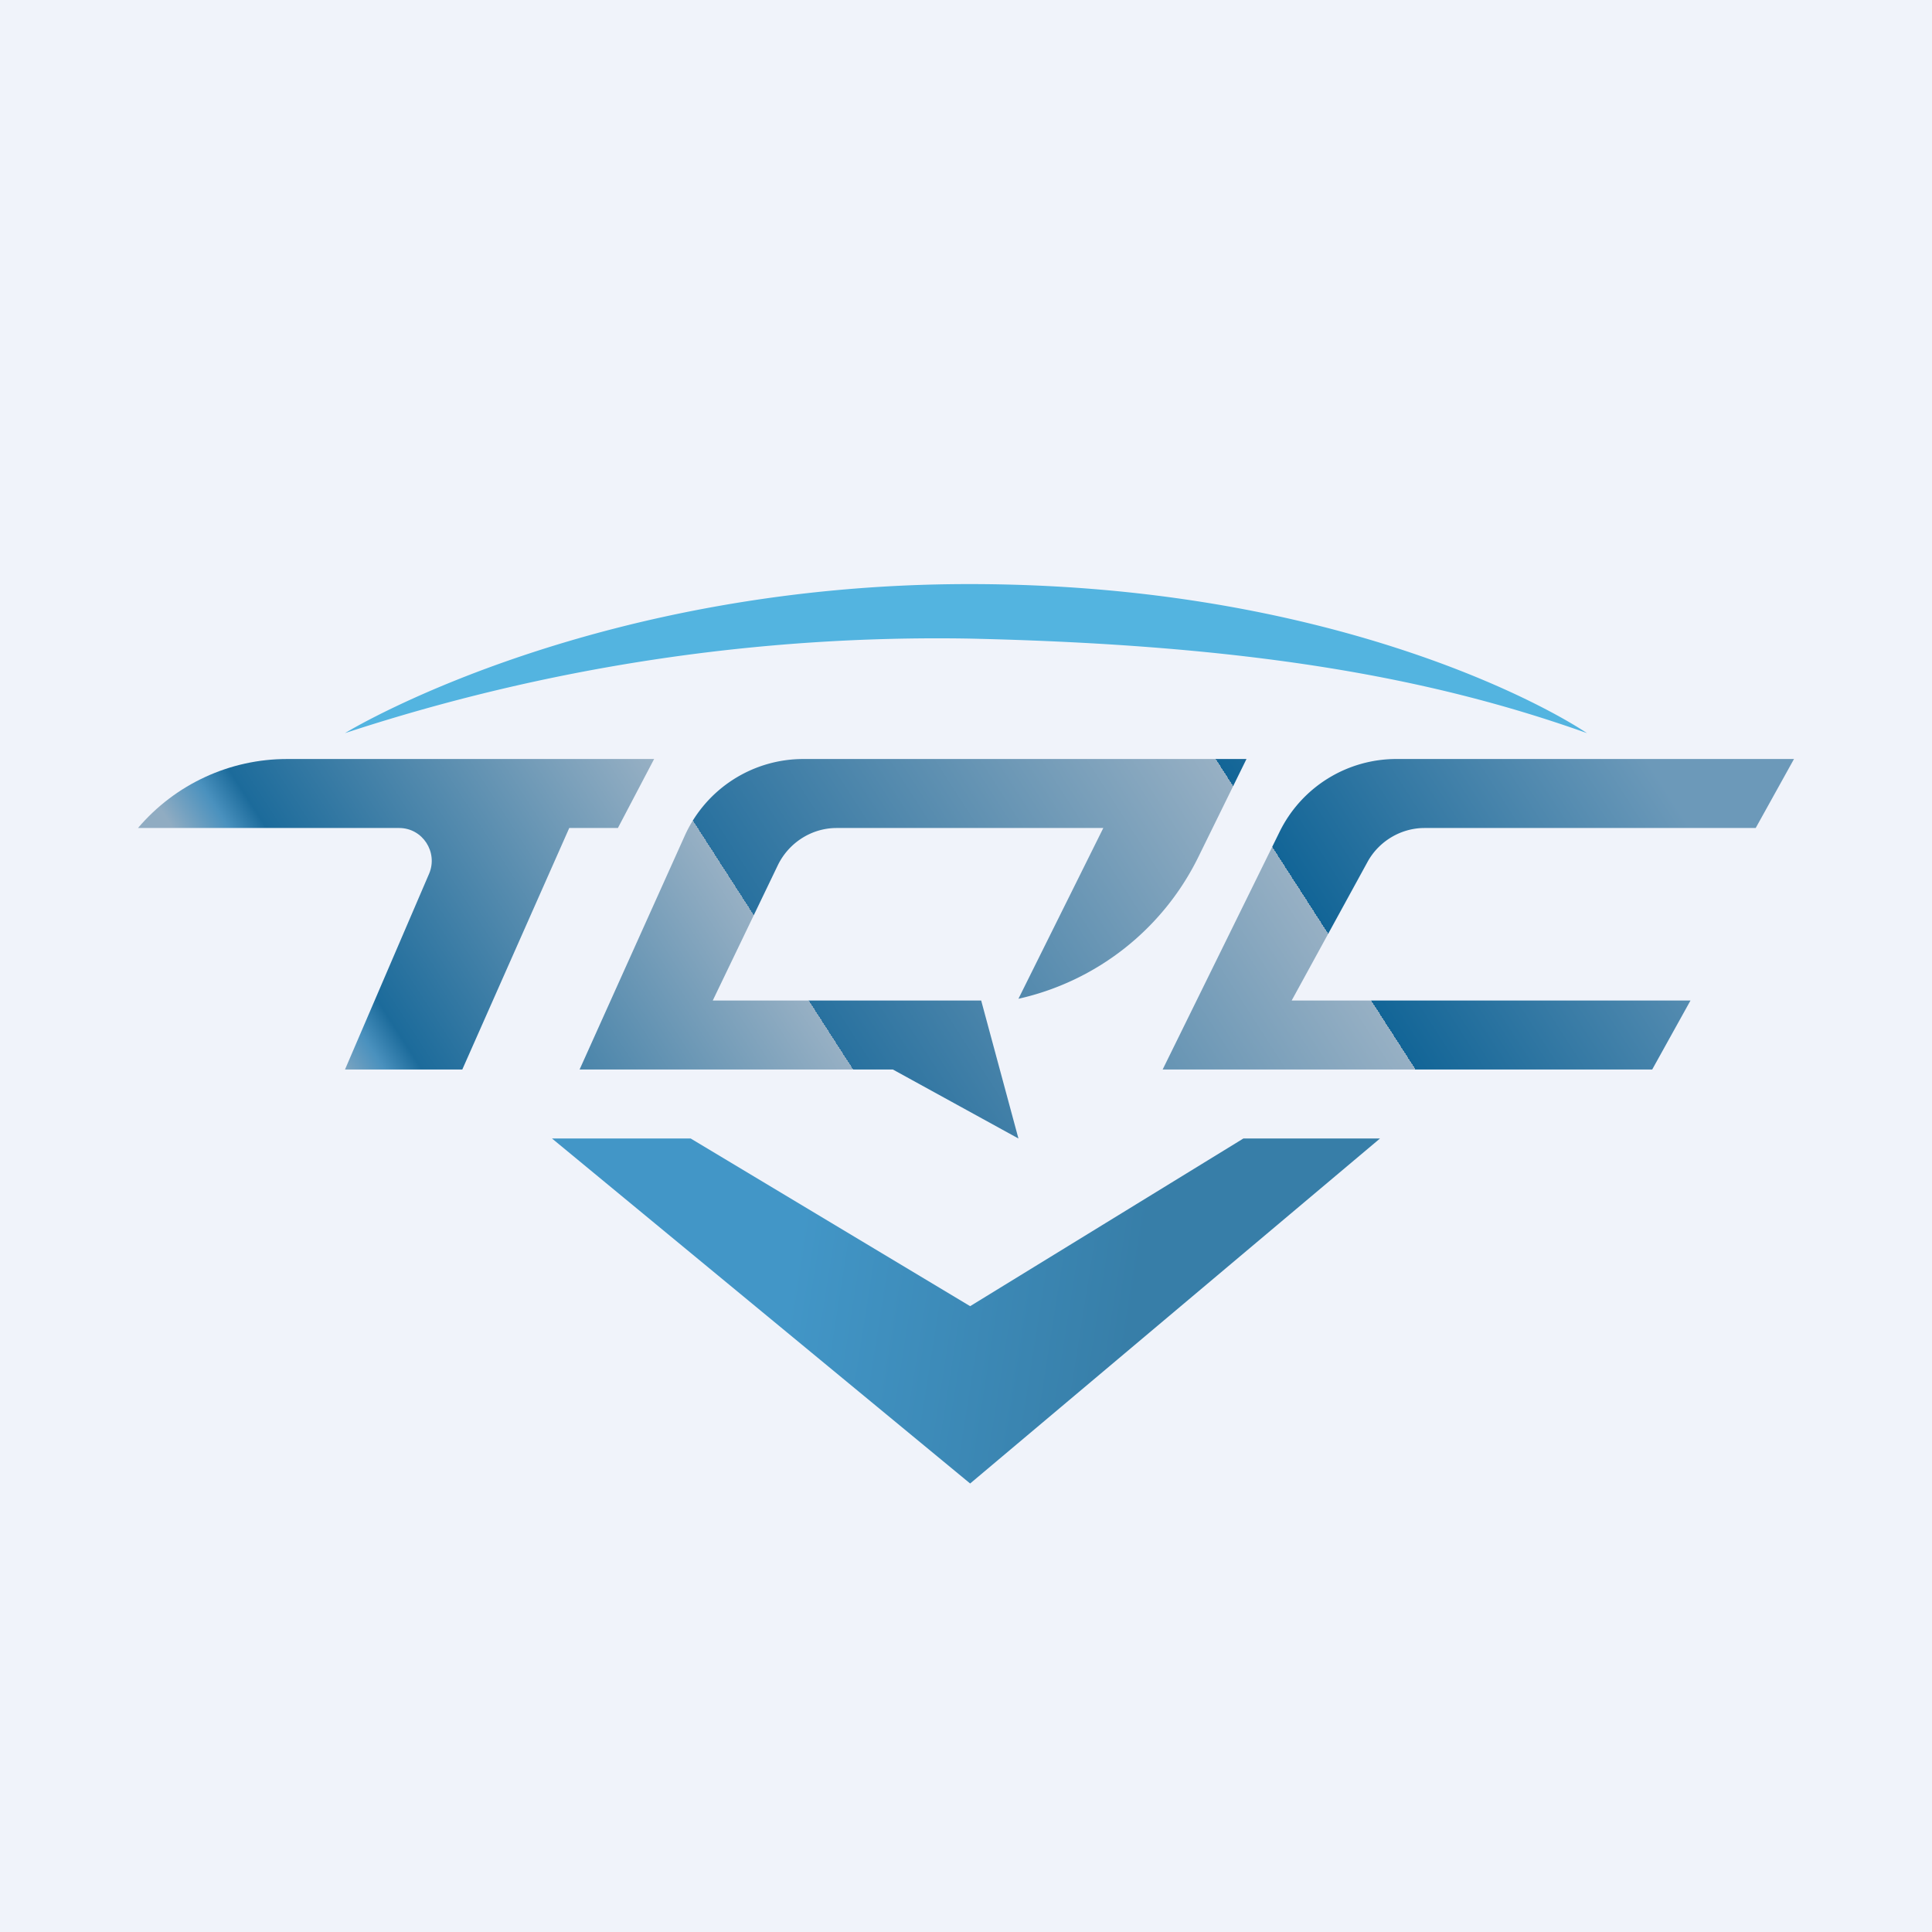
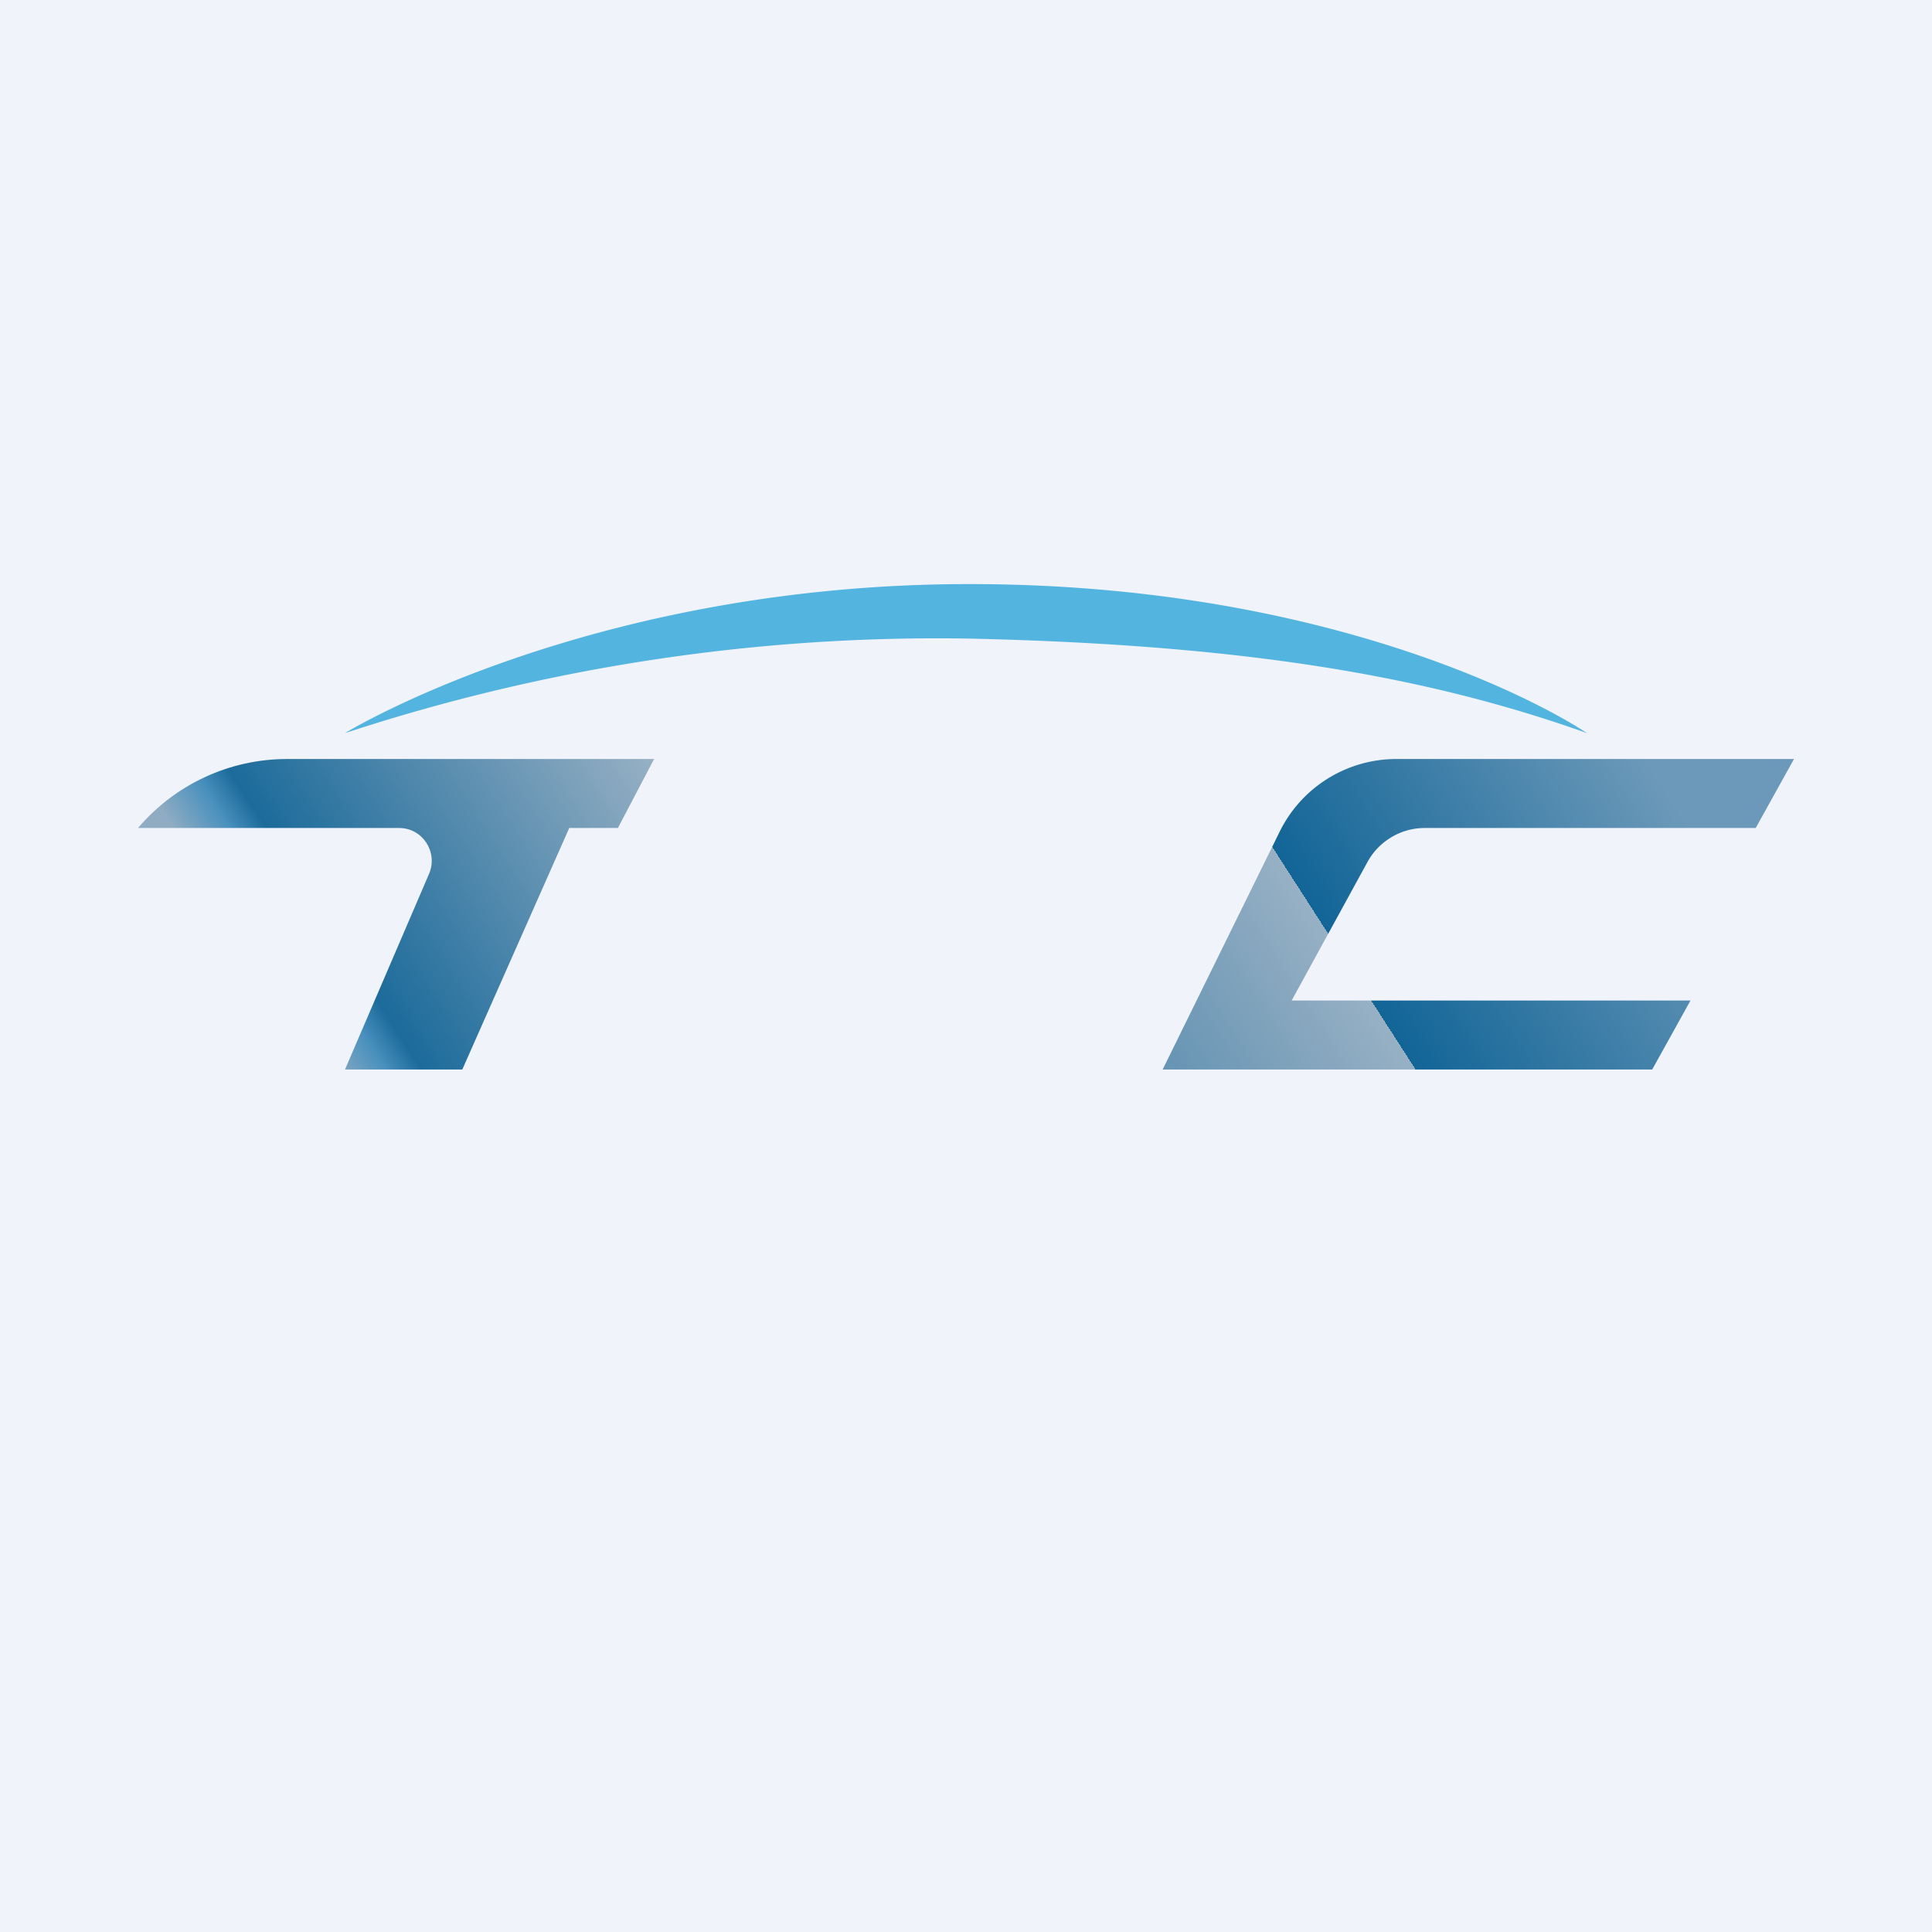
<svg xmlns="http://www.w3.org/2000/svg" width="56" height="56" viewBox="0 0 56 56">
  <path fill="#F0F3FA" d="M0 0h56v56H0z" />
  <path d="M18.96 22H8.32c-1.66 0-3.24.73-4.32 2h7.57c.68 0 1.13.7.87 1.32L10 31h3.4l3.1-7h1.41l1.05-2Z" fill="url(#axsndltsx)" />
-   <path d="m16.8 31 3.05-6.78A3.77 3.77 0 0 1 23.29 22h12.84l-1.4 2.85a7.68 7.68 0 0 1-5.21 4.1L31.98 24h-7.73c-.72 0-1.38.42-1.7 1.07L20.66 29h7.78l1.08 4-3.64-2h-9.09Z" fill="url(#bxsndltsx)" />
  <path d="m52 22-1.11 2h-9.6c-.68 0-1.32.38-1.65.98L37.44 29H49l-1.11 2H33.7l3.39-6.89A3.77 3.77 0 0 1 40.49 22H52Z" fill="url(#cxsndltsx)" />
-   <path d="M36.04 33H40L28.12 43 16 33h4.02l8.1 4.86L36.04 33Z" fill="url(#dxsndltsx)" />
  <path d="M28.1 16.93c-10.68 0-17.63 4.03-18.1 4.32a54.99 54.99 0 0 1 18.1-2.74c8.03.18 13.3 1.1 17.9 2.74-1.65-1.09-7.95-4.32-17.9-4.32Z" fill="#53B4E0" />
  <defs>
    <linearGradient id="axsndltsx" x1="47.51" y1="21.65" x2="9.09" y2="46.38" gradientUnits="userSpaceOnUse">
      <stop offset=".53" stop-color="#97B0C4" />
      <stop offset=".76" stop-color="#1C6B9B" />
      <stop offset=".78" stop-color="#4A91BE" />
      <stop offset=".81" stop-color="#90ACC2" />
    </linearGradient>
    <linearGradient id="bxsndltsx" x1="47.51" y1="21.65" x2="9.09" y2="46.38" gradientUnits="userSpaceOnUse">
      <stop stop-color="#6C99B9" />
      <stop offset=".23" stop-color="#126597" />
      <stop offset=".23" stop-color="#97B0C4" />
      <stop offset=".53" stop-color="#28719F" />
      <stop offset=".53" stop-color="#97B0C4" />
      <stop offset=".76" stop-color="#1C6B9B" />
    </linearGradient>
    <linearGradient id="cxsndltsx" x1="47.51" y1="21.65" x2="9.09" y2="46.38" gradientUnits="userSpaceOnUse">
      <stop stop-color="#6C99B9" />
      <stop offset=".23" stop-color="#126597" />
      <stop offset=".23" stop-color="#97B0C4" />
      <stop offset=".53" stop-color="#28719F" />
    </linearGradient>
    <linearGradient id="dxsndltsx" x1="36.27" y1="36.28" x2="19.33" y2="33.6" gradientUnits="userSpaceOnUse">
      <stop offset=".18" stop-color="#377EA8" />
      <stop offset=".76" stop-color="#4296C7" />
    </linearGradient>
  </defs>
</svg>